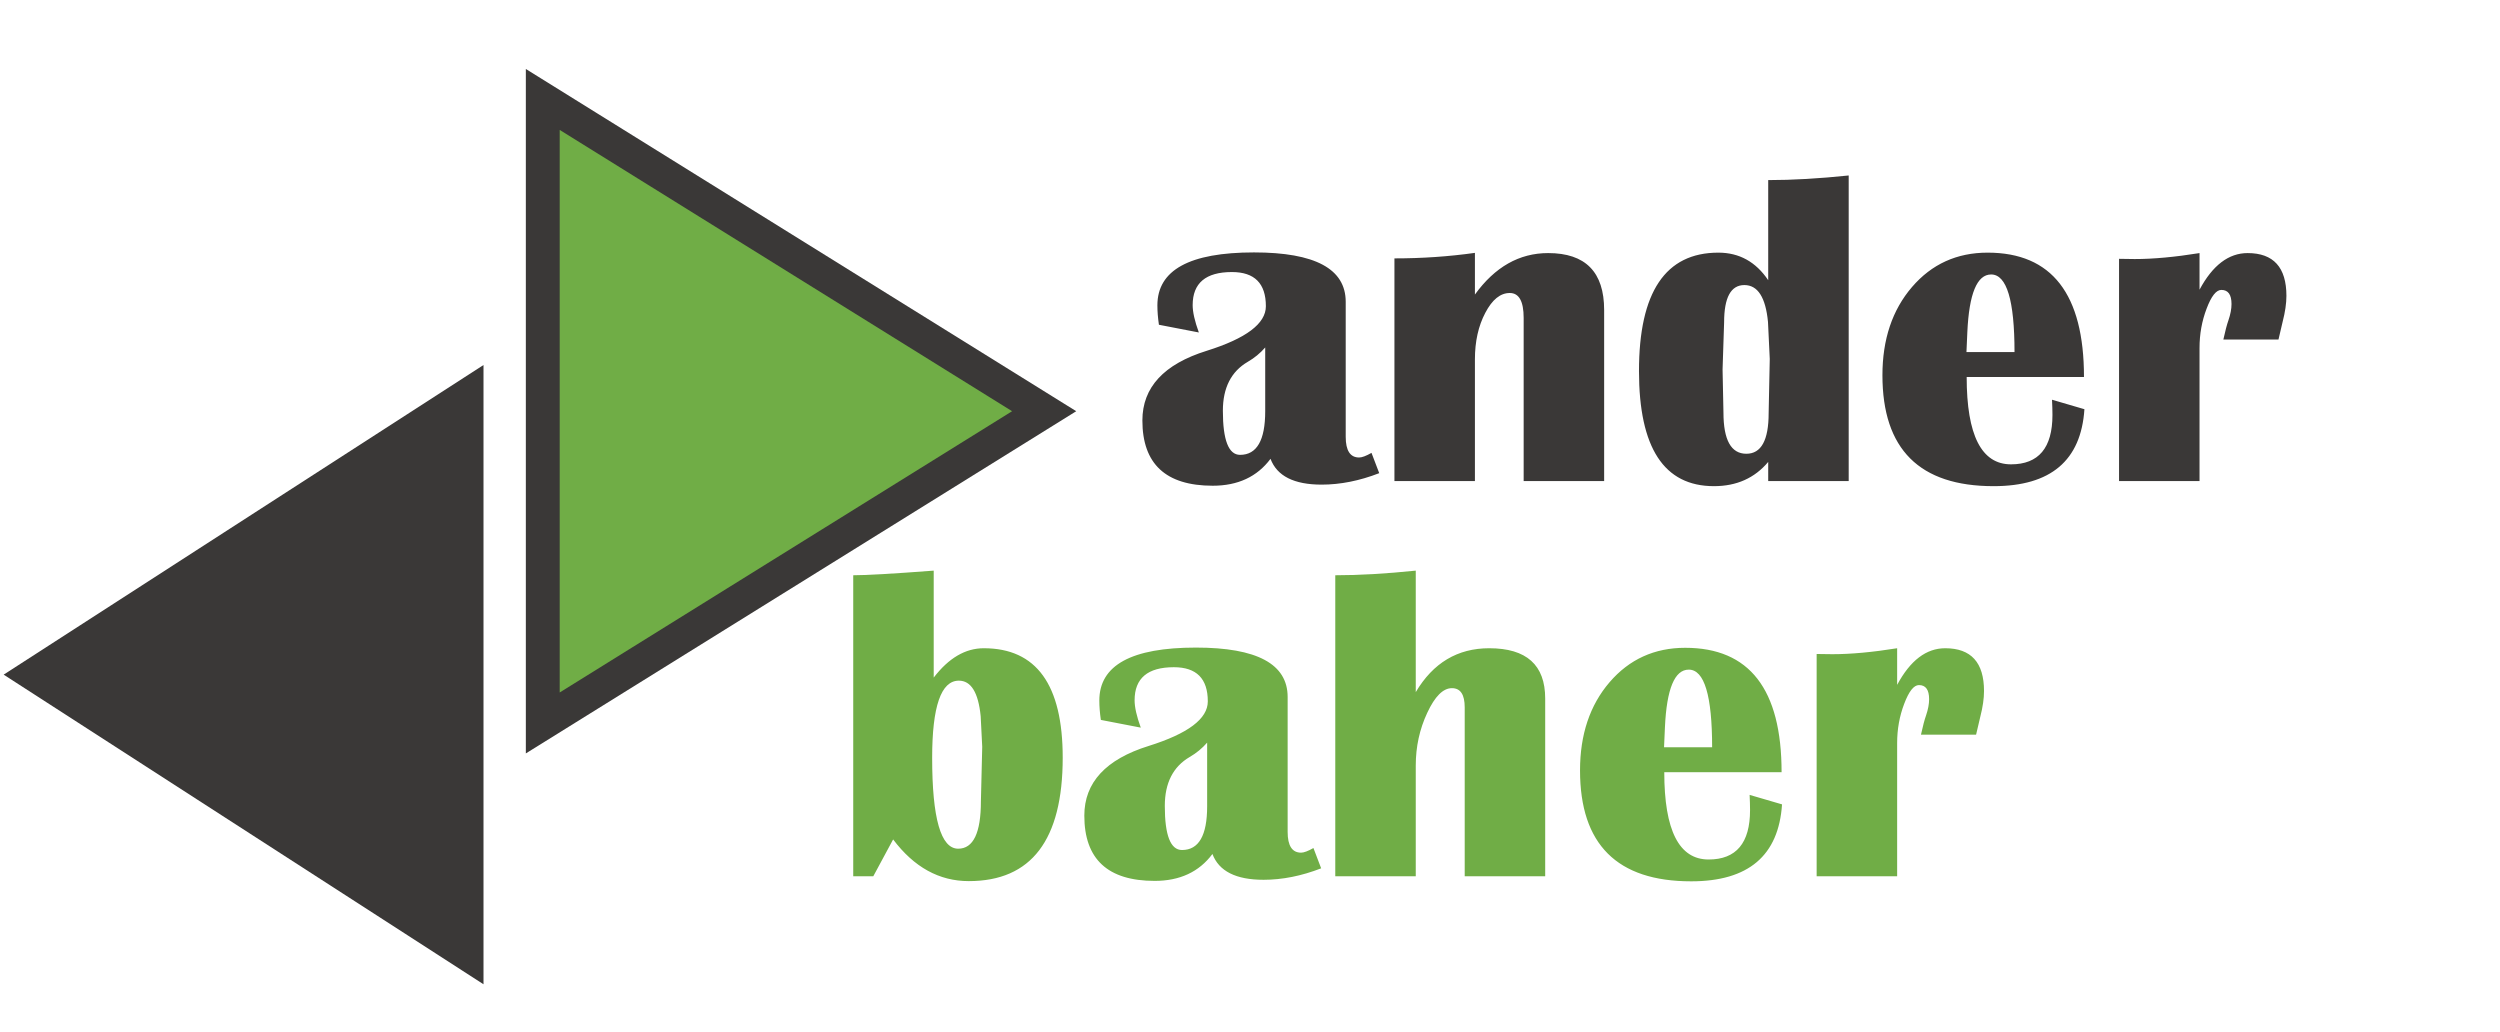
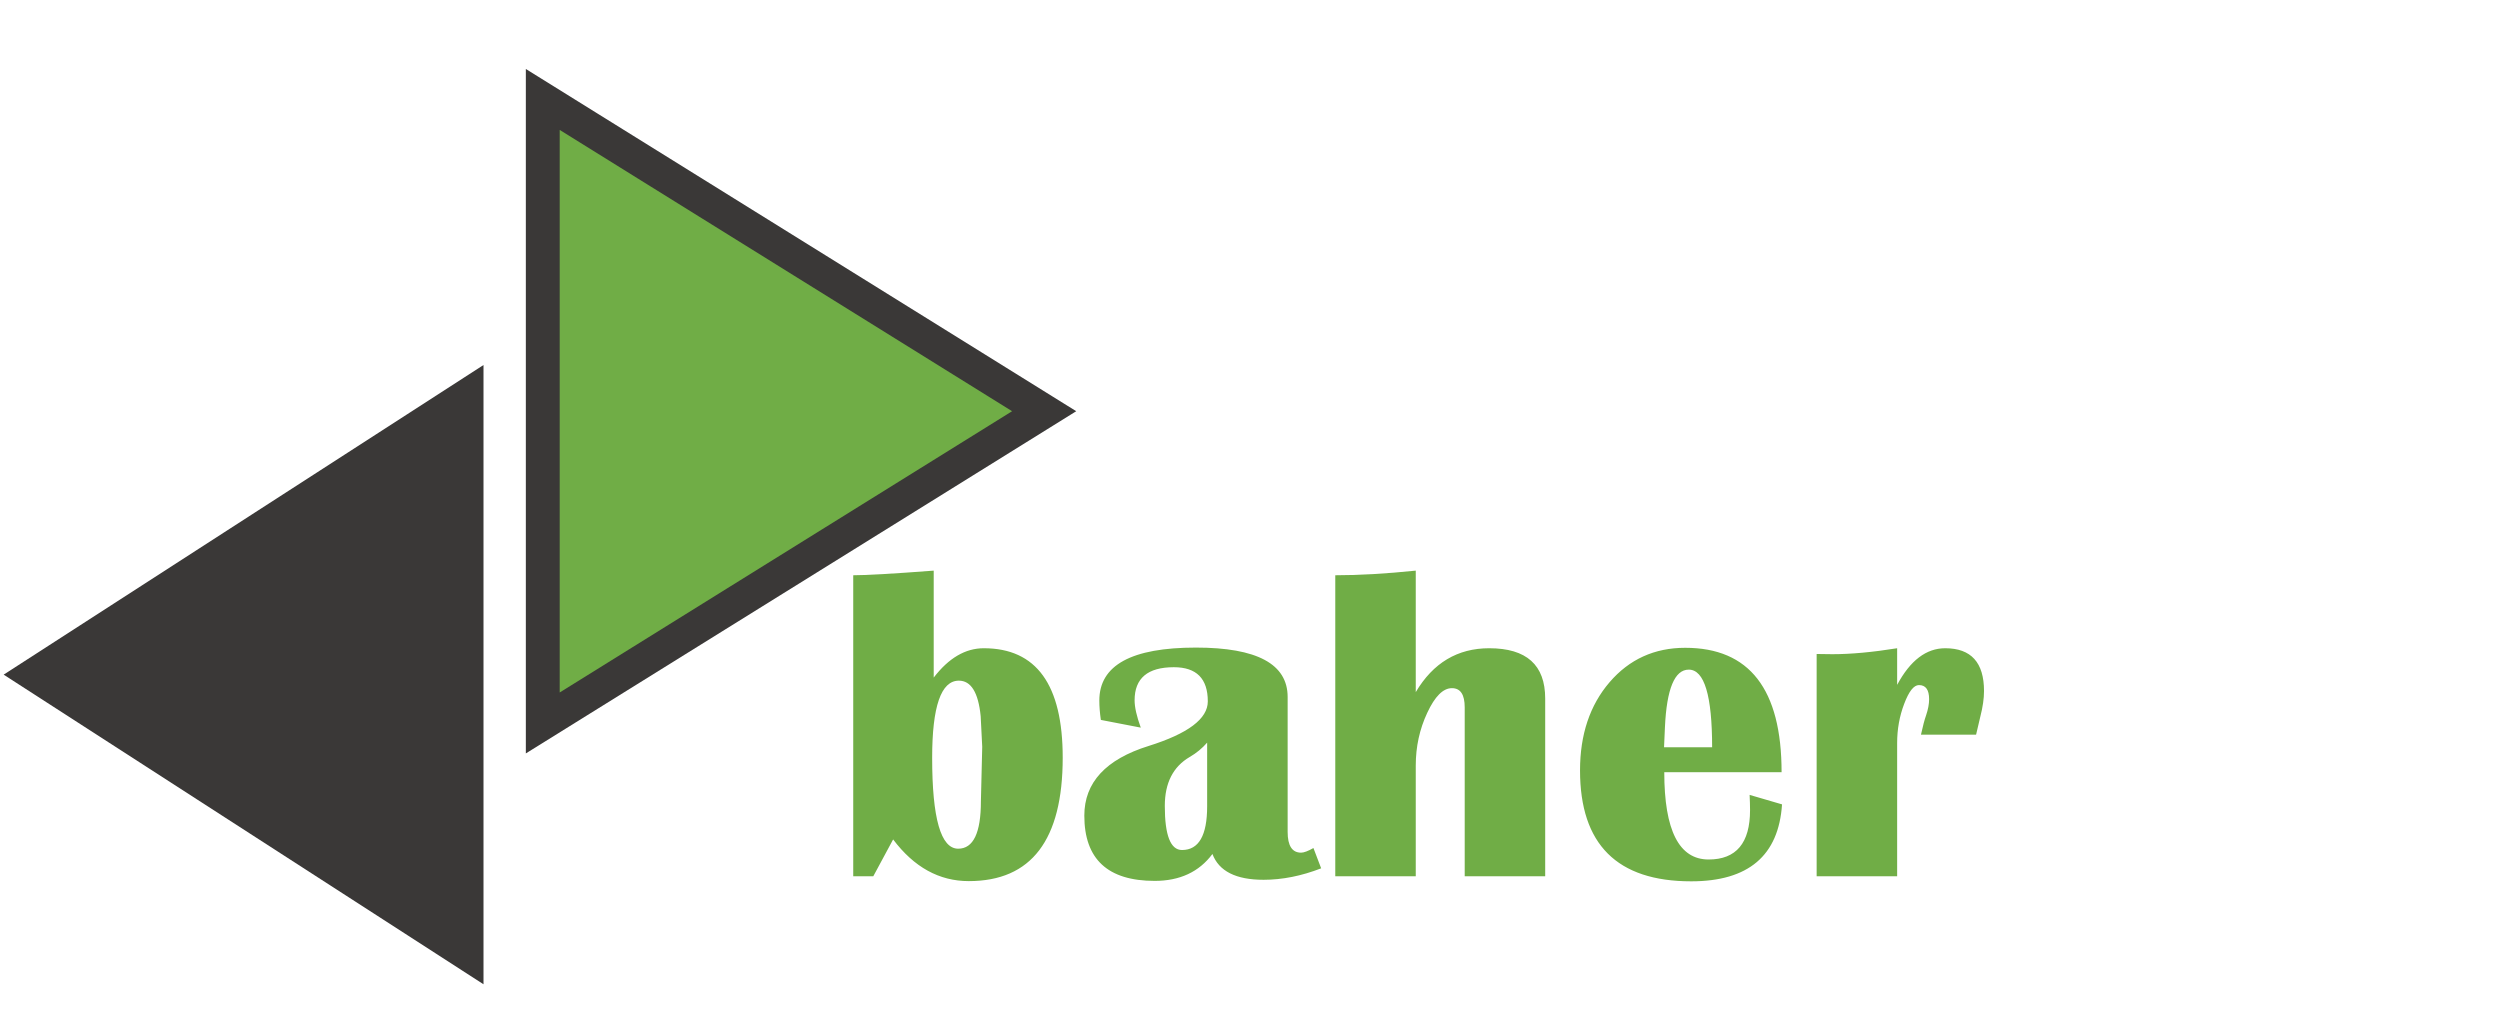
<svg xmlns="http://www.w3.org/2000/svg" width="155" height="64" viewBox="0 0 155 64" fill="none">
-   <path d="M0.227 41.828L29.977 22.631L29.977 61.025L0.227 41.828Z" fill="#3A3837" />
+   <path d="M0.227 41.828L29.977 22.631L29.977 61.025L0.227 41.828" fill="#3A3837" />
  <path d="M33.652 44.823L64.738 25.495L33.652 6.166V44.823Z" fill="#70AD46" stroke="#3A3837" stroke-width="2.1" />
-   <path d="M85.512 29.336C84.29 29.81 83.101 30.047 81.943 30.047C80.23 30.047 79.172 29.514 78.772 28.447C77.942 29.559 76.748 30.115 75.189 30.115C72.282 30.115 70.828 28.766 70.828 26.068C70.828 24.017 72.159 22.577 74.82 21.748C77.263 20.982 78.484 20.062 78.484 18.986C78.484 17.573 77.783 16.867 76.379 16.867C74.757 16.867 73.945 17.551 73.945 18.918C73.945 19.346 74.073 19.911 74.328 20.613L71.853 20.135C71.79 19.706 71.758 19.305 71.758 18.932C71.758 16.744 73.754 15.65 77.746 15.65C81.538 15.65 83.434 16.671 83.434 18.713V27.08C83.434 27.937 83.712 28.365 84.268 28.365C84.441 28.365 84.696 28.27 85.033 28.078L85.512 29.336ZM78.443 21.543C78.133 21.898 77.773 22.195 77.363 22.432C76.333 23.033 75.818 24.045 75.818 25.467C75.818 27.29 76.174 28.201 76.885 28.201C77.924 28.201 78.443 27.299 78.443 25.494V21.543ZM99.457 29.828H94.467V19.711C94.467 18.681 94.18 18.166 93.606 18.166C93.022 18.166 92.516 18.576 92.088 19.396C91.659 20.208 91.445 21.169 91.445 22.281V29.828H86.455V16.02C88.169 16.02 89.832 15.906 91.445 15.678V18.262C92.685 16.548 94.198 15.691 95.984 15.691C98.299 15.691 99.457 16.867 99.457 19.219V29.828ZM114.619 10.879V29.828H109.629V28.639C108.79 29.641 107.669 30.142 106.266 30.142C103.167 30.142 101.617 27.764 101.617 23.006C101.617 18.111 103.258 15.664 106.539 15.664C107.833 15.664 108.863 16.234 109.629 17.373V11.166C111.133 11.166 112.796 11.07 114.619 10.879ZM108.152 17.674C107.314 17.674 106.895 18.444 106.895 19.984L106.799 22.91L106.854 25.576C106.854 27.281 107.327 28.133 108.275 28.133C109.196 28.133 109.656 27.294 109.656 25.617L109.725 22.254L109.615 19.957C109.469 18.435 108.982 17.674 108.152 17.674ZM127.225 24.783L129.234 25.371C129.025 28.552 127.147 30.142 123.602 30.142C119.008 30.142 116.711 27.85 116.711 23.266C116.711 21.042 117.322 19.219 118.543 17.797C119.764 16.375 121.327 15.664 123.232 15.664C127.215 15.664 129.207 18.234 129.207 23.375H121.934C121.934 26.984 122.85 28.789 124.682 28.789C126.395 28.789 127.252 27.768 127.252 25.727C127.252 25.453 127.243 25.139 127.225 24.783ZM121.92 21.83H124.9C124.9 18.622 124.417 17.017 123.451 17.017C122.576 17.017 122.084 18.207 121.975 20.586L121.92 21.83ZM141.266 21.051H137.848C137.966 20.513 138.071 20.116 138.162 19.861C138.29 19.488 138.354 19.15 138.354 18.85C138.354 18.266 138.144 17.975 137.725 17.975C137.406 17.975 137.1 18.362 136.809 19.137C136.517 19.902 136.371 20.713 136.371 21.57V29.828H131.381V16.047L132.352 16.061C133.5 16.061 134.84 15.938 136.371 15.691V17.961C137.182 16.448 138.176 15.691 139.352 15.691C140.956 15.691 141.758 16.576 141.758 18.344C141.758 18.809 141.68 19.342 141.525 19.943C141.471 20.189 141.384 20.559 141.266 21.051Z" fill="#3A3837" />
  <path d="M52.9 54.328V35.666C53.711 35.666 55.374 35.57 57.89 35.379V42.01C58.82 40.797 59.854 40.191 60.994 40.191C64.257 40.191 65.888 42.452 65.888 46.973C65.888 52.077 63.947 54.629 60.064 54.629C58.232 54.629 56.669 53.767 55.374 52.045L54.144 54.328H52.9ZM59.449 42.201C58.346 42.201 57.794 43.796 57.794 46.986C57.794 50.742 58.332 52.619 59.408 52.619C60.346 52.619 60.816 51.639 60.816 49.68L60.898 46.303L60.802 44.402C60.656 42.935 60.205 42.201 59.449 42.201ZM81.912 53.836C80.69 54.31 79.501 54.547 78.343 54.547C76.63 54.547 75.572 54.014 75.171 52.947C74.342 54.059 73.148 54.615 71.589 54.615C68.682 54.615 67.228 53.266 67.228 50.568C67.228 48.517 68.559 47.077 71.22 46.248C73.663 45.482 74.884 44.562 74.884 43.486C74.884 42.074 74.183 41.367 72.779 41.367C71.156 41.367 70.345 42.051 70.345 43.418C70.345 43.846 70.473 44.411 70.728 45.113L68.253 44.635C68.19 44.206 68.158 43.805 68.158 43.432C68.158 41.244 70.154 40.15 74.146 40.15C77.938 40.15 79.834 41.171 79.834 43.213V51.58C79.834 52.437 80.112 52.865 80.668 52.865C80.841 52.865 81.096 52.77 81.433 52.578L81.912 53.836ZM74.843 46.043C74.533 46.398 74.173 46.695 73.763 46.932C72.733 47.533 72.218 48.545 72.218 49.967C72.218 51.79 72.574 52.701 73.285 52.701C74.324 52.701 74.843 51.799 74.843 49.994V46.043ZM82.787 54.328V35.666C84.263 35.666 85.927 35.57 87.777 35.379V42.912C88.852 41.098 90.37 40.191 92.33 40.191C94.645 40.191 95.802 41.23 95.802 43.309V54.328H90.812V43.855C90.812 43.062 90.548 42.666 90.019 42.666C89.472 42.666 88.962 43.176 88.488 44.197C88.014 45.209 87.777 46.298 87.777 47.465V54.328H82.787ZM108.476 49.283L110.486 49.871C110.276 53.052 108.399 54.642 104.853 54.642C100.259 54.642 97.962 52.35 97.962 47.766C97.962 45.542 98.573 43.719 99.794 42.297C101.016 40.875 102.579 40.164 104.484 40.164C108.467 40.164 110.458 42.734 110.458 47.875H103.185C103.185 51.484 104.101 53.289 105.933 53.289C107.647 53.289 108.503 52.268 108.503 50.227C108.503 49.953 108.494 49.639 108.476 49.283ZM103.171 46.33H106.152C106.152 43.122 105.669 41.517 104.703 41.517C103.828 41.517 103.335 42.707 103.226 45.086L103.171 46.33ZM122.517 45.551H119.099C119.218 45.013 119.322 44.617 119.414 44.361C119.541 43.988 119.605 43.65 119.605 43.35C119.605 42.766 119.395 42.475 118.976 42.475C118.657 42.475 118.352 42.862 118.06 43.637C117.768 44.402 117.623 45.214 117.623 46.07V54.328H112.632V40.547L113.603 40.56C114.751 40.56 116.091 40.438 117.623 40.191V42.461C118.434 40.948 119.427 40.191 120.603 40.191C122.207 40.191 123.009 41.075 123.009 42.844C123.009 43.309 122.932 43.842 122.777 44.443C122.722 44.689 122.636 45.059 122.517 45.551Z" fill="#70AD46" />
</svg>